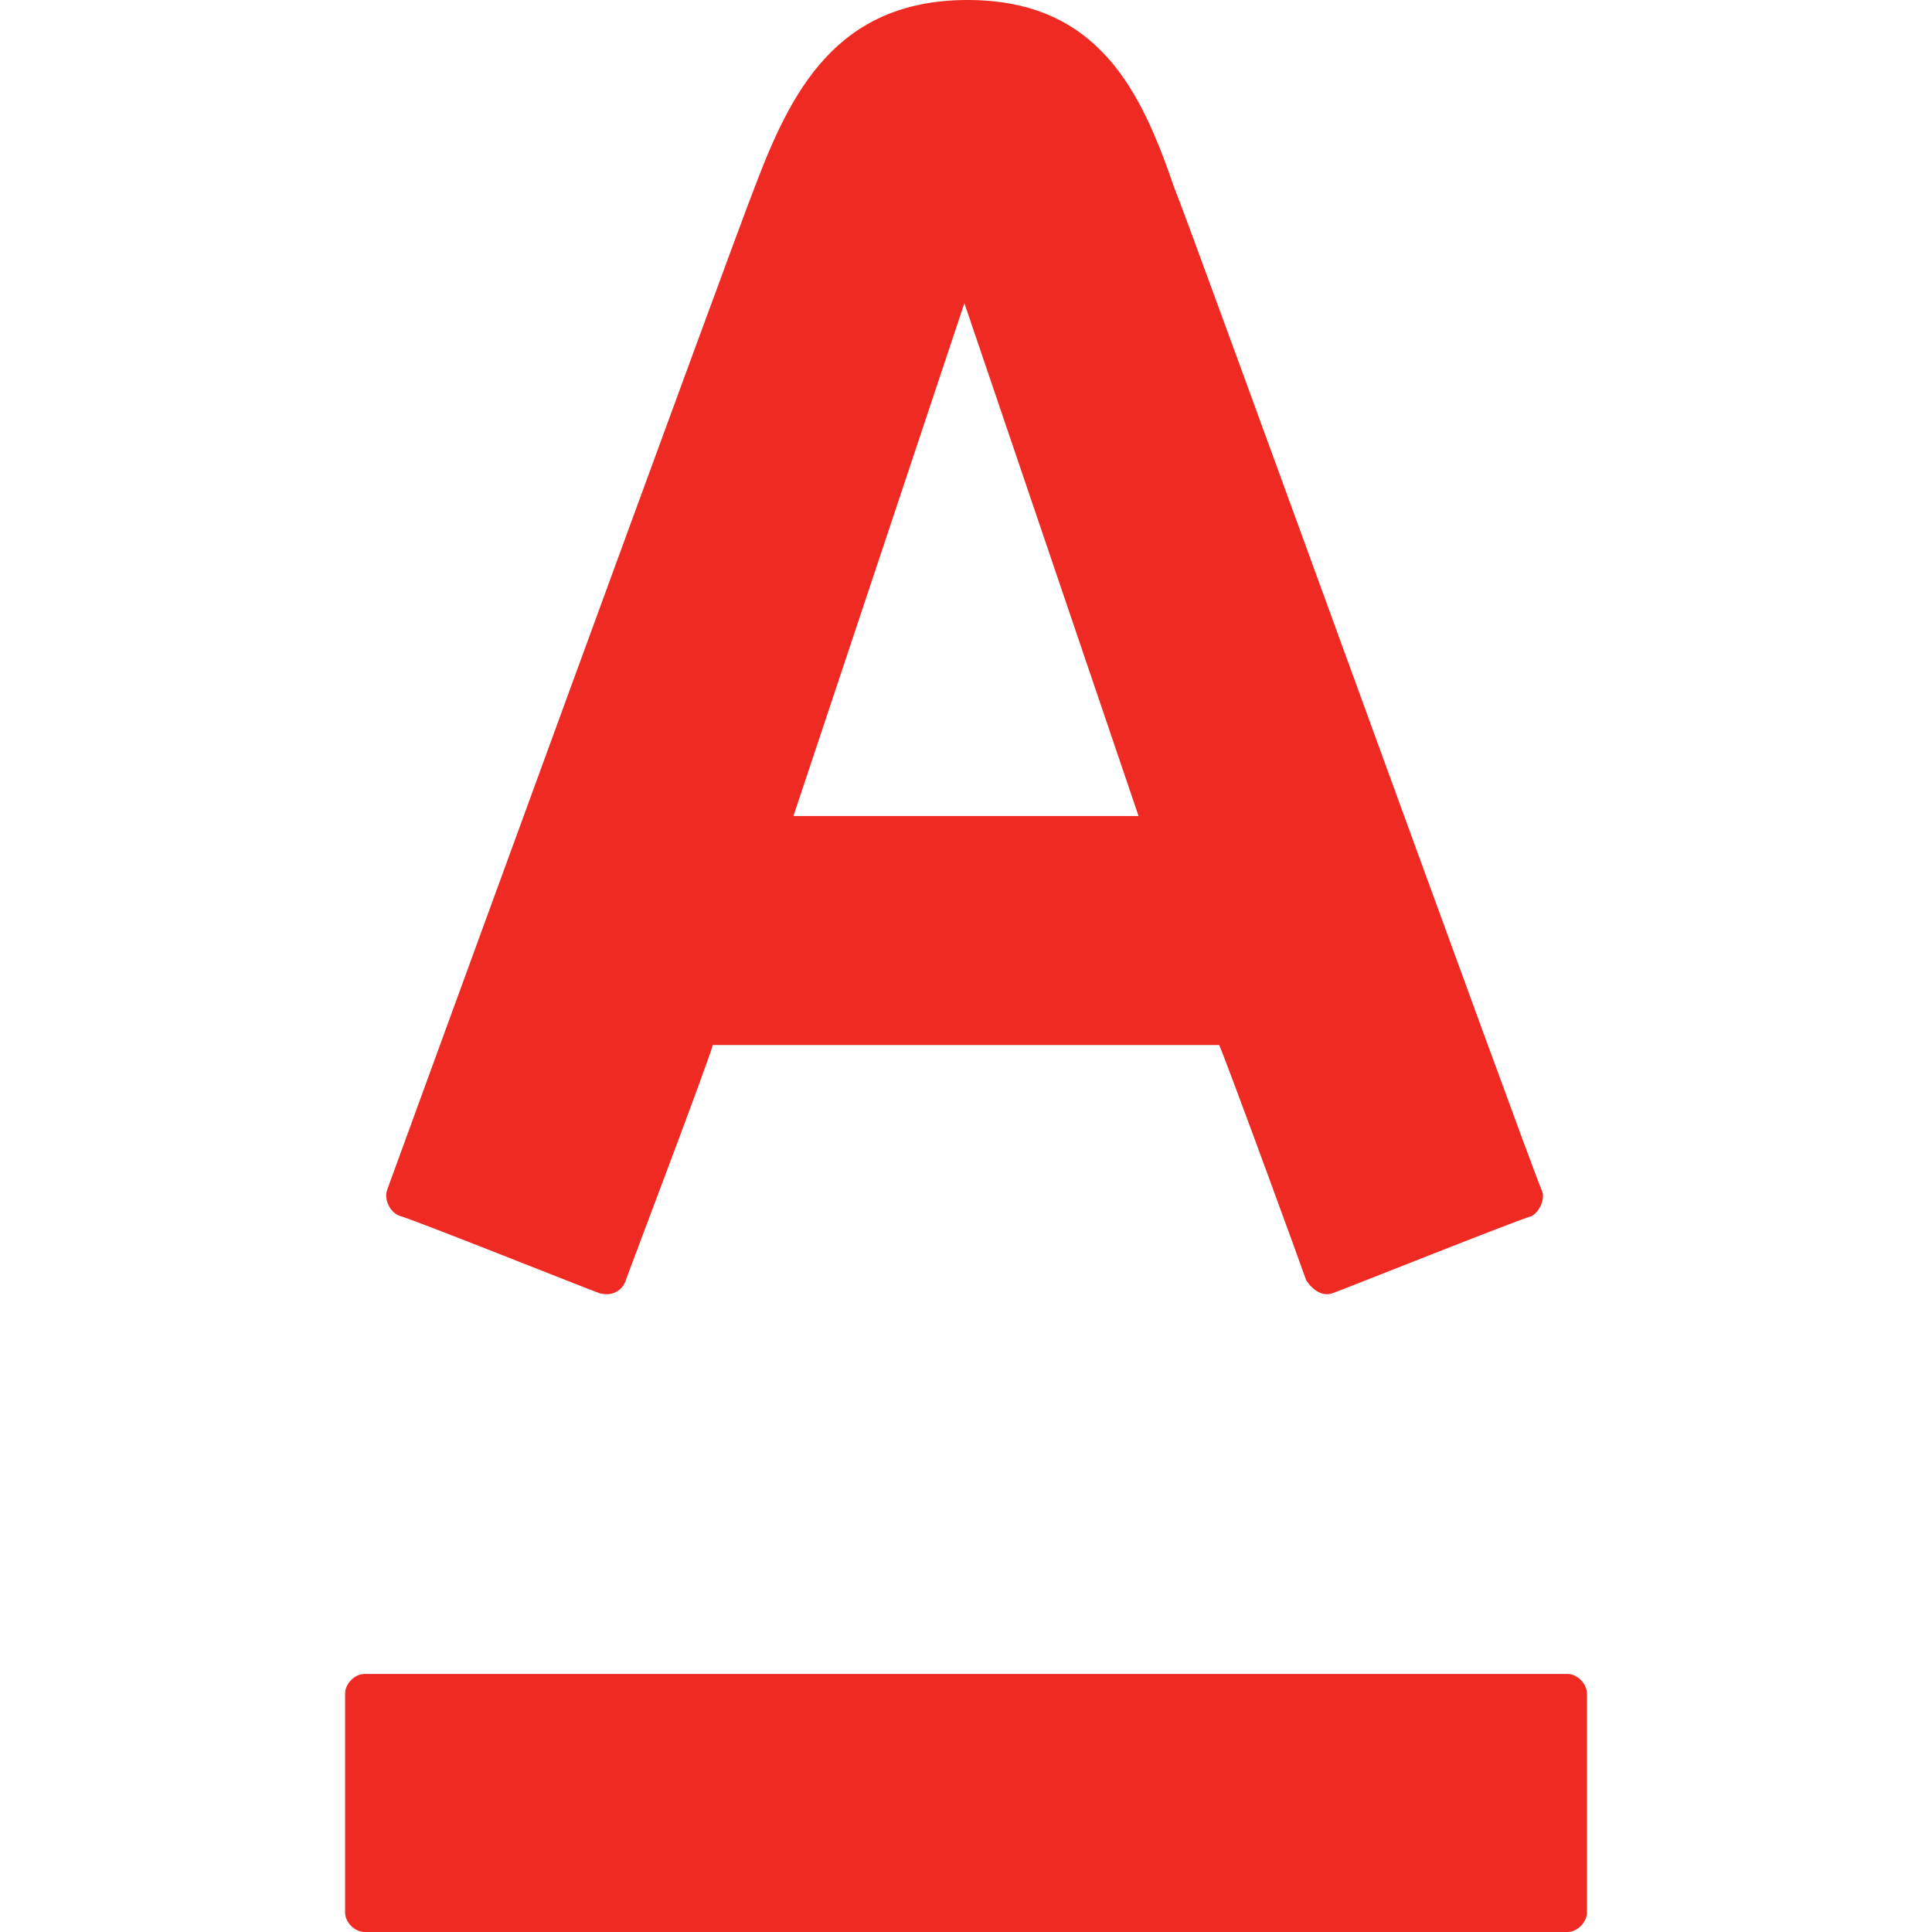
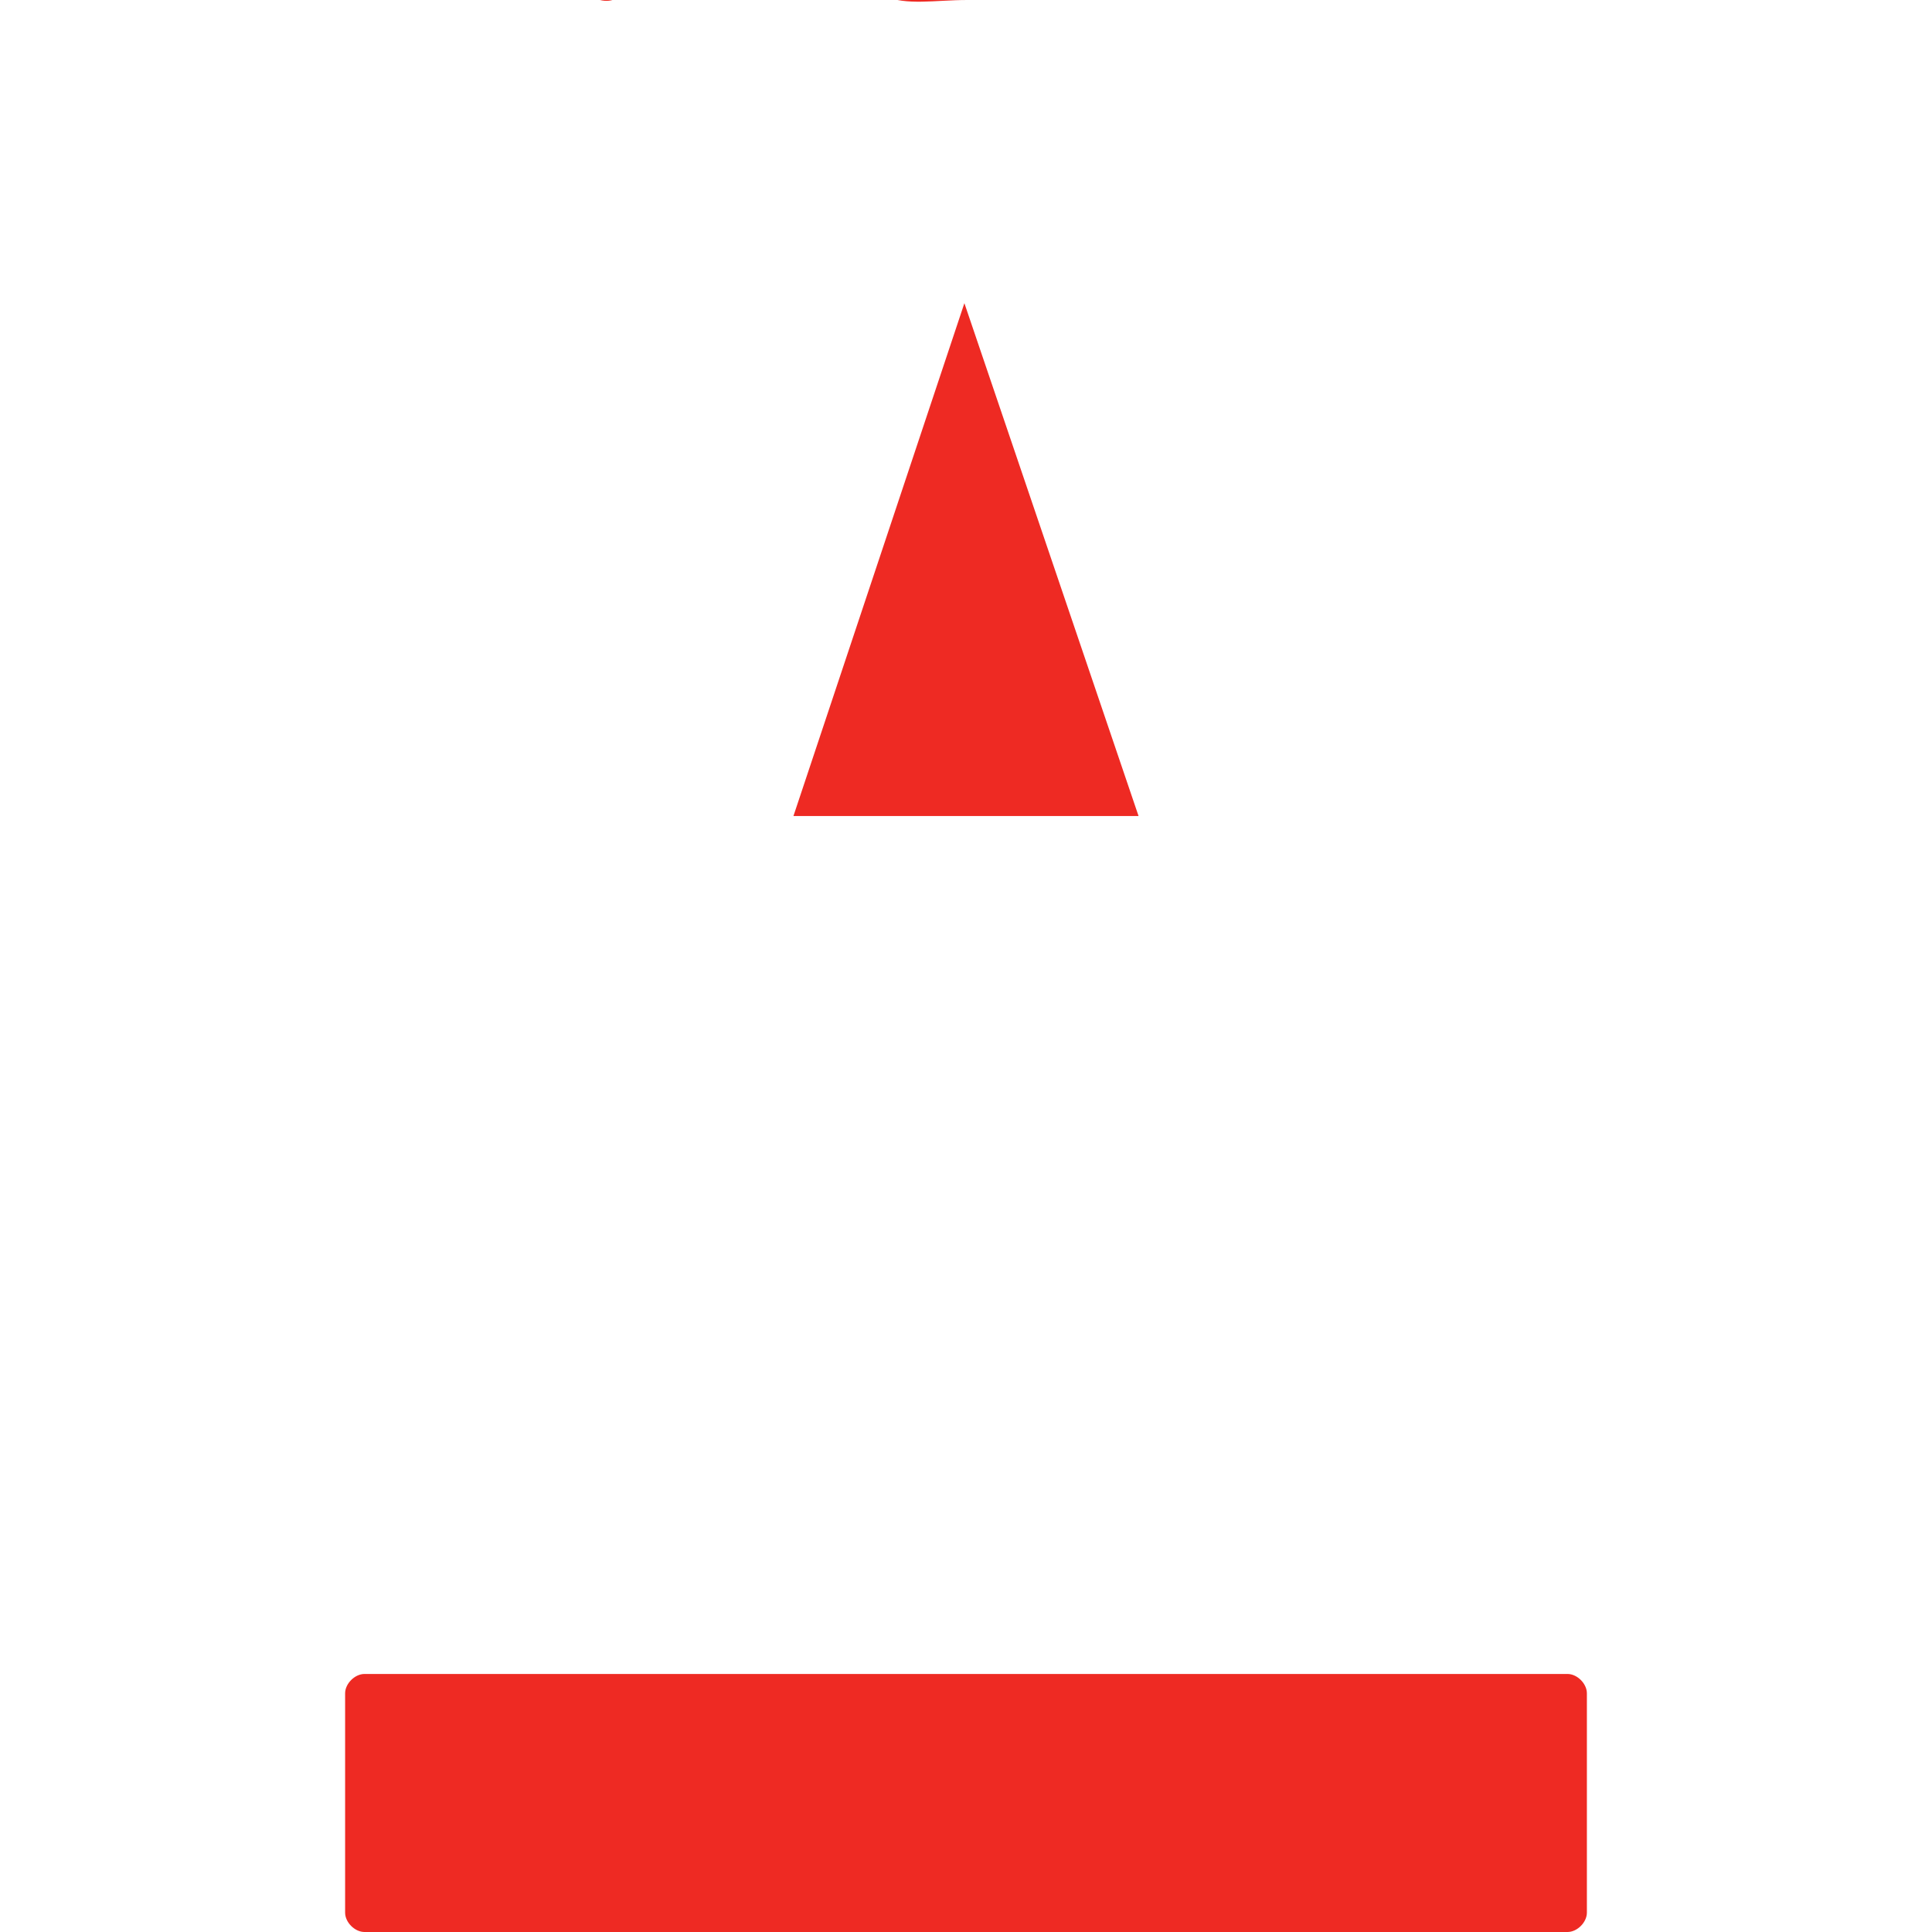
<svg xmlns="http://www.w3.org/2000/svg" viewBox="0 0 59.9 59.9">
-   <path d="M30 0c4.1 0 5.4 2.9 6.4 5.8.5 1.2 11 30.2 11.4 31.1.1.2 0 .6-.3.8-.4.1-5.9 2.3-6.2 2.4s-.6-.1-.8-.4c-.1-.3-2.4-6.6-2.7-7.3H22.1c-.2.7-2.6 7-2.7 7.3s-.4.5-.8.4c-.3-.1-5.8-2.3-6.2-2.4-.3-.1-.5-.5-.4-.8.4-1.1 10.8-29.6 11.4-31.1C24.5 2.9 25.9 0 30 0M11.3 51.9c-.3 0-.6.3-.6.6v6.8c0 .3.3.6.6.6h37.3c.3 0 .6-.3.6-.6v-6.8c0-.3-.3-.6-.6-.6H11.3M29.9 9.4l-5.3 15.9h10.7L29.9 9.4c.1 0 0 0 0 0z" fill="#ee2a23" />
+   <path d="M30 0s-.6-.1-.8-.4c-.1-.3-2.4-6.6-2.7-7.3H22.1c-.2.7-2.6 7-2.7 7.3s-.4.5-.8.4c-.3-.1-5.8-2.3-6.2-2.4-.3-.1-.5-.5-.4-.8.4-1.1 10.8-29.6 11.4-31.1C24.5 2.9 25.9 0 30 0M11.3 51.9c-.3 0-.6.3-.6.6v6.8c0 .3.3.6.6.6h37.3c.3 0 .6-.3.6-.6v-6.8c0-.3-.3-.6-.6-.6H11.3M29.9 9.4l-5.3 15.9h10.7L29.9 9.4c.1 0 0 0 0 0z" fill="#ee2a23" />
</svg>